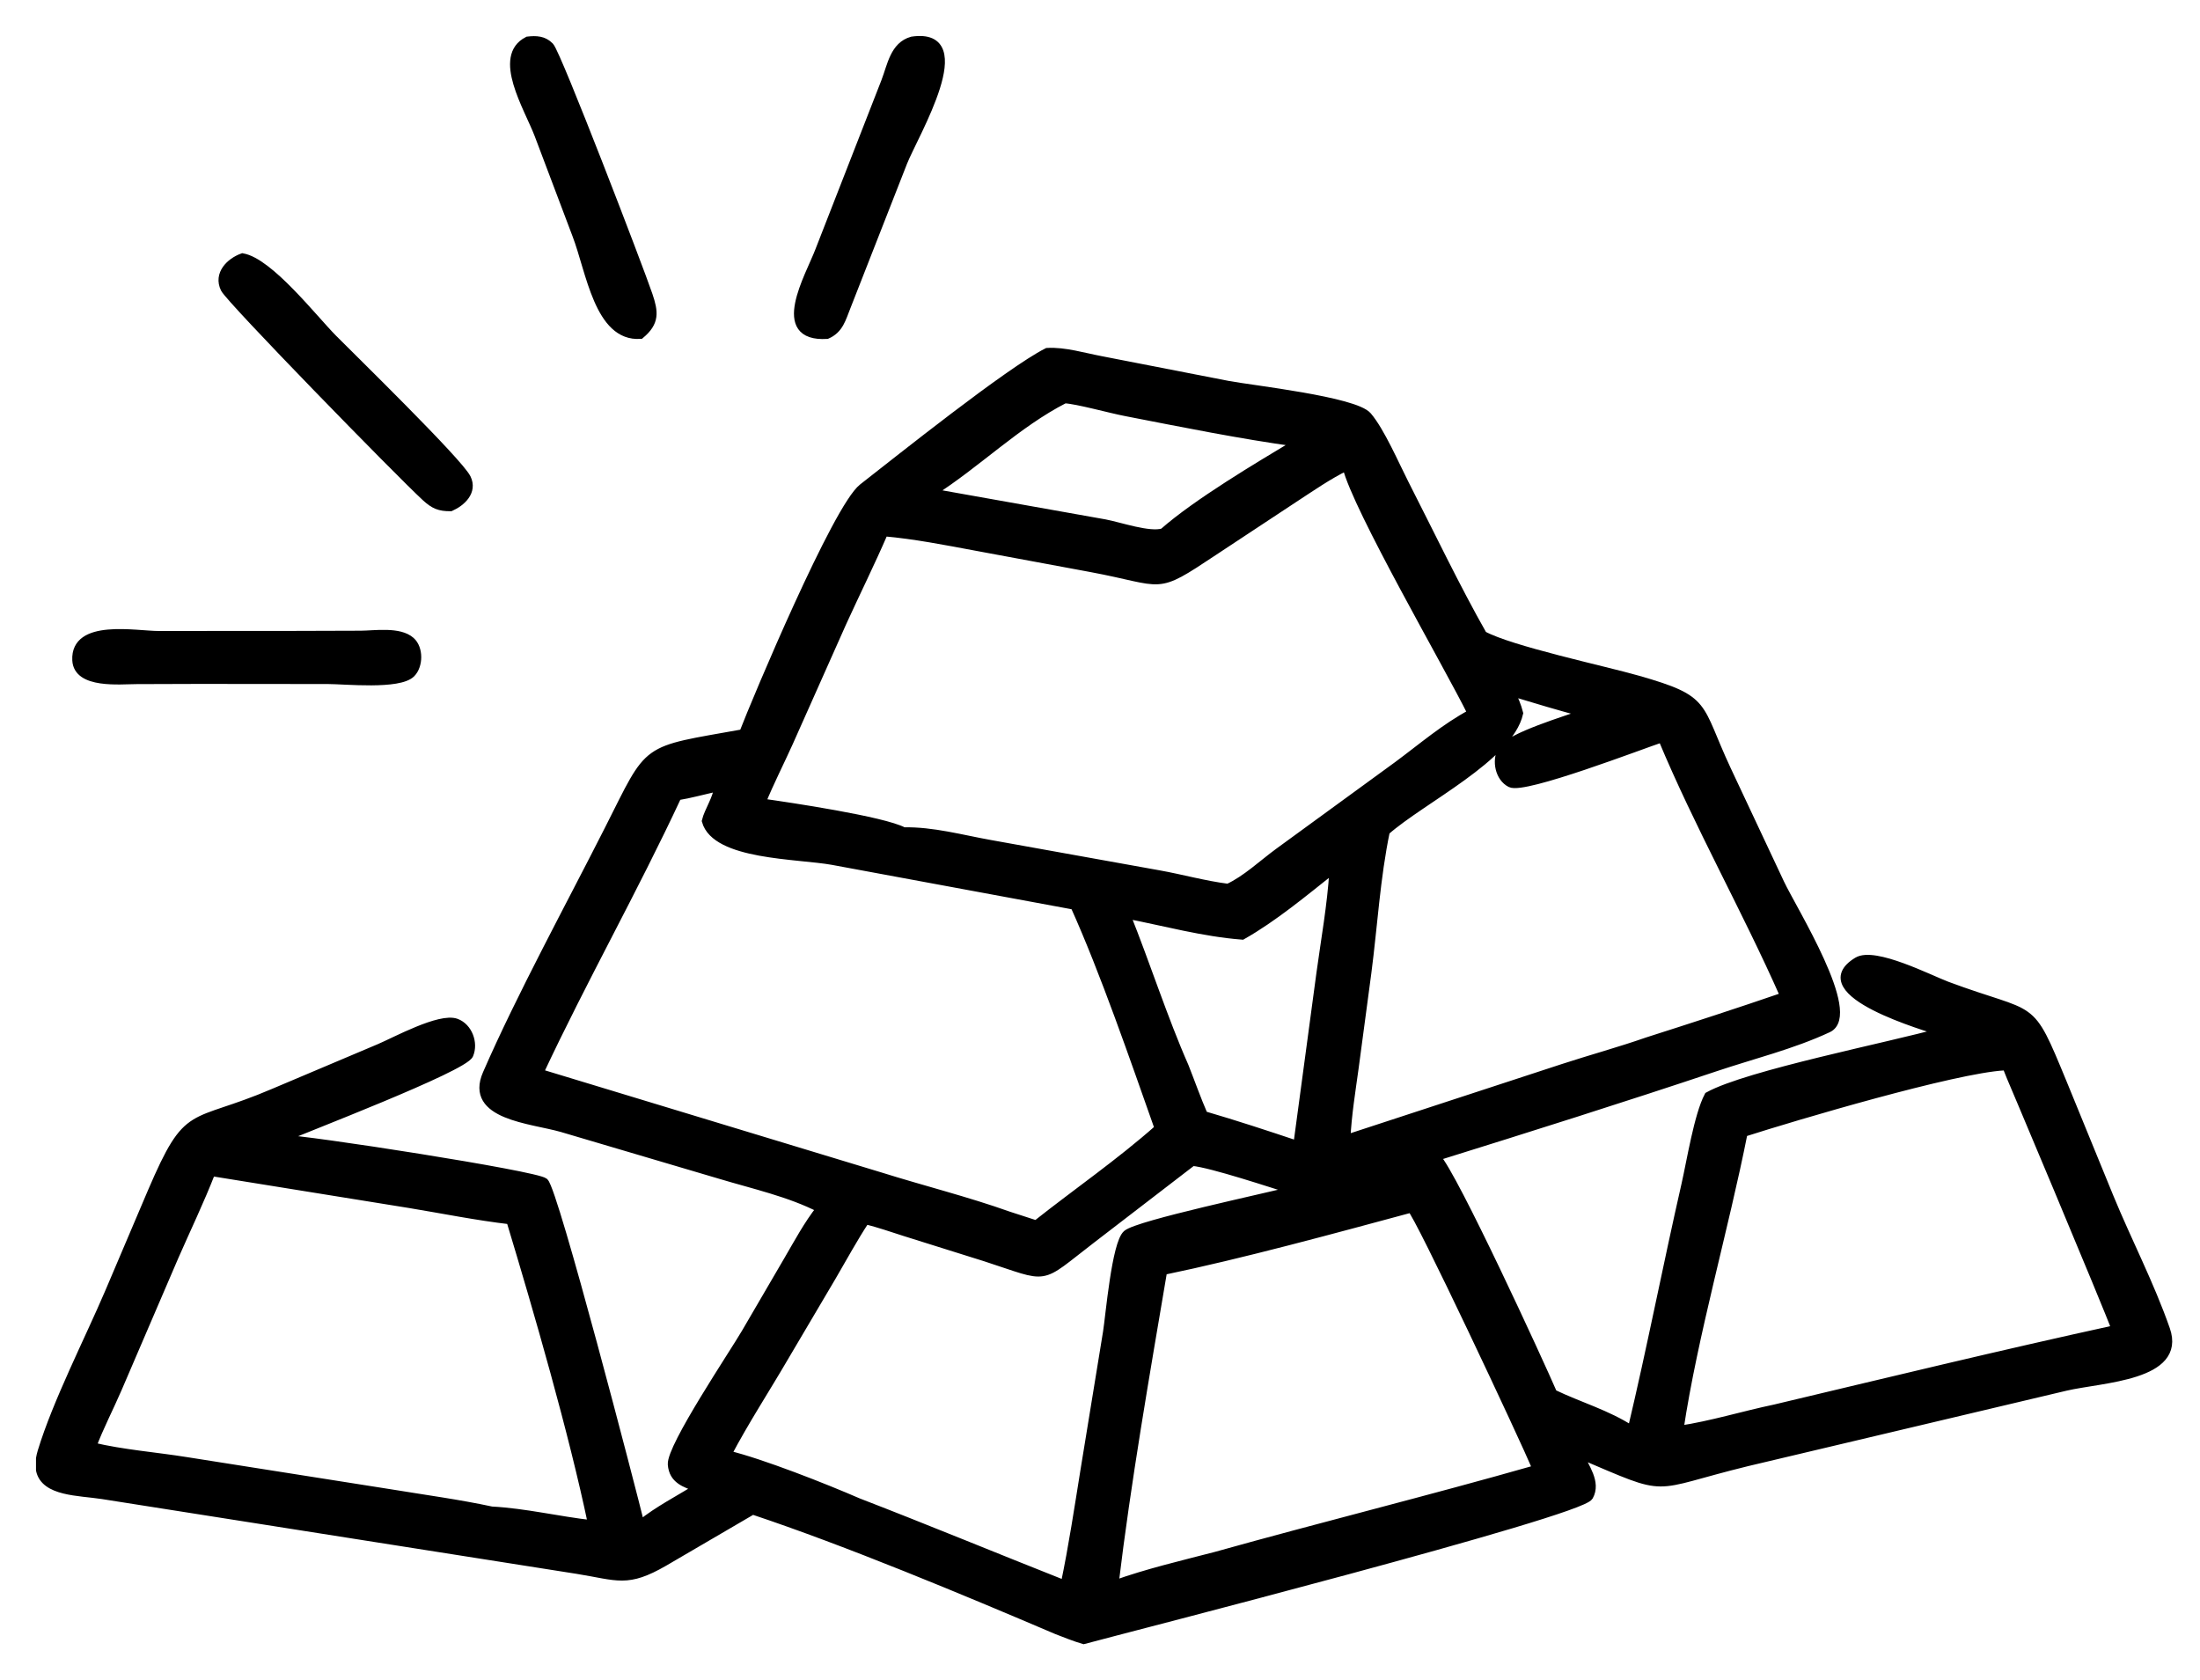
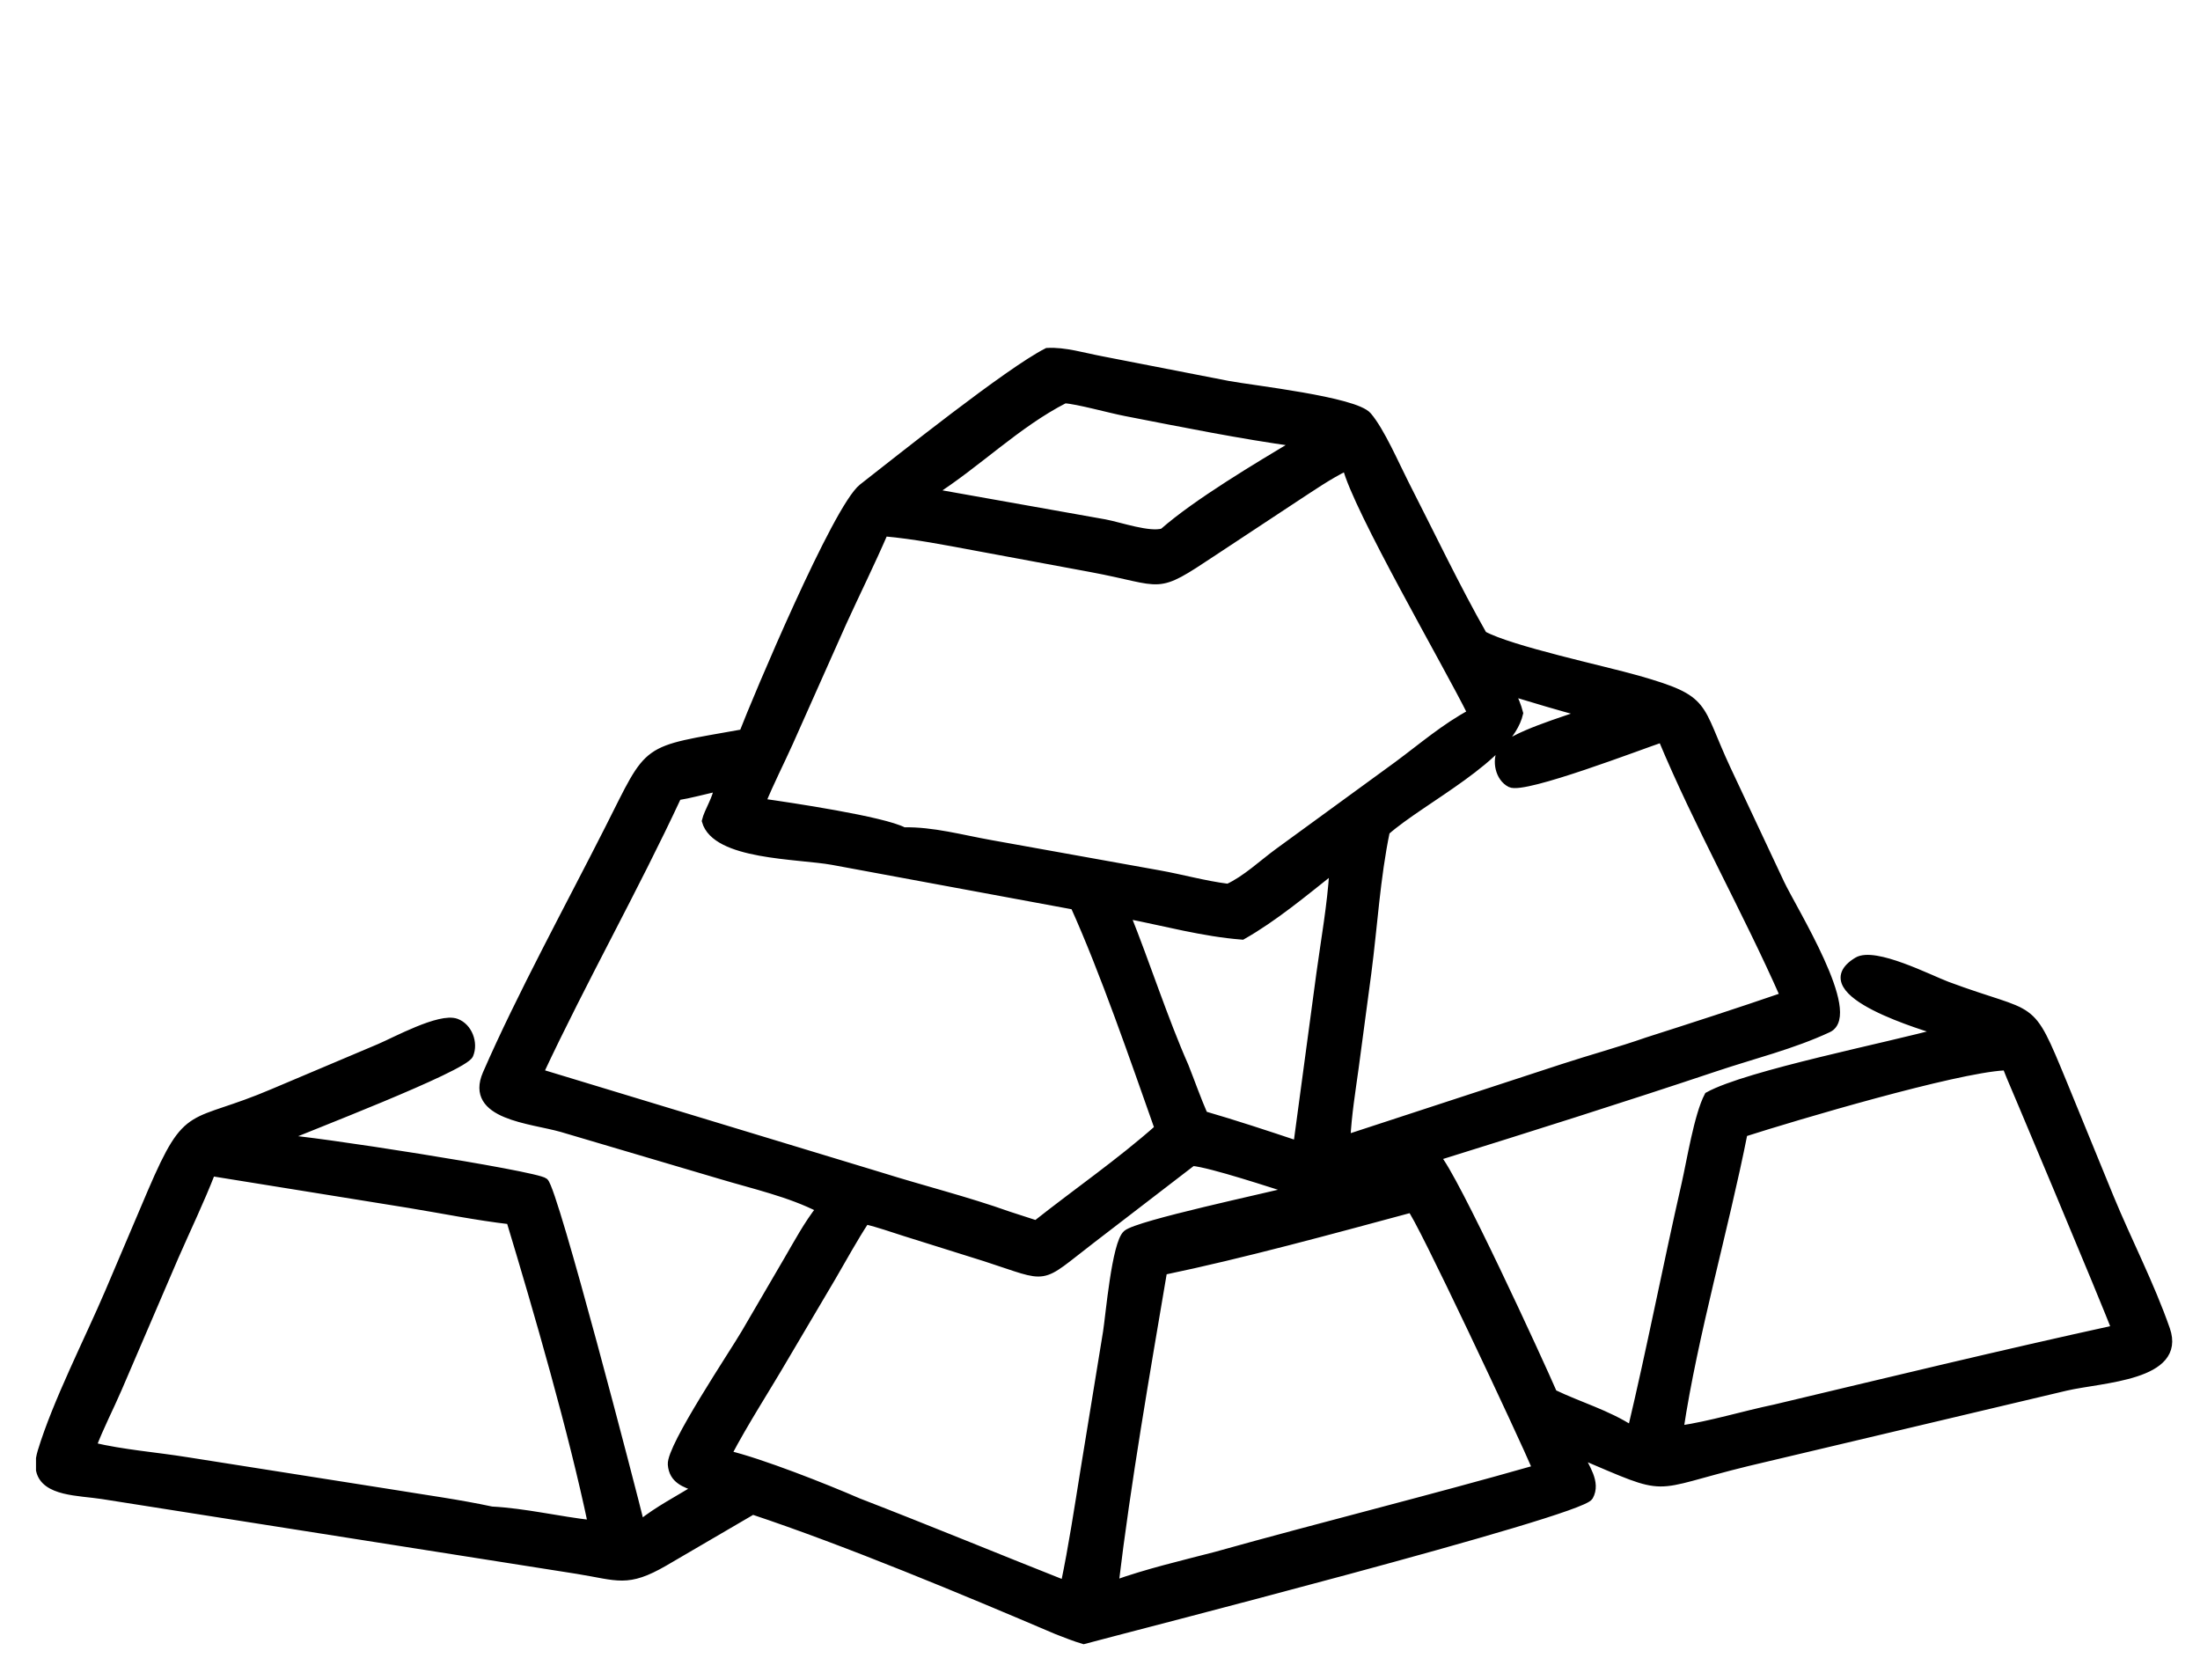
<svg xmlns="http://www.w3.org/2000/svg" width="55" height="42" viewBox="0 0 55 42" fill="none">
-   <path d="M20.673 8.373C19.319 8.455 20.235 6.906 20.476 6.274L22.129 2.04C22.282 1.645 22.35 1.139 22.802 1.015C24.414 0.779 22.86 3.362 22.585 4.051L21.167 7.669C21.047 7.966 20.989 8.235 20.673 8.373Z" fill="black" stroke="black" stroke-width="0.2" />
-   <path d="M16.01 8.372C14.961 8.445 14.753 6.771 14.409 5.877L13.46 3.366C13.204 2.694 12.398 1.414 13.194 1.014C13.402 0.991 13.591 0.995 13.749 1.159C13.93 1.346 15.993 6.72 16.215 7.377C16.358 7.803 16.391 8.054 16.01 8.372Z" fill="black" stroke="black" stroke-width="0.2" />
-   <path d="M11.266 12.68C10.987 12.682 10.85 12.624 10.64 12.432C9.976 11.821 5.745 7.487 5.615 7.218C5.436 6.853 5.748 6.546 6.063 6.432C6.737 6.553 7.829 7.955 8.325 8.458C8.75 8.889 11.467 11.538 11.672 11.952C11.836 12.287 11.543 12.556 11.266 12.68Z" fill="black" stroke="black" stroke-width="0.2" />
  <path d="M35.278 30.214C33.324 30.74 31.054 31.363 29.079 31.772C28.644 34.342 28.172 37.04 27.864 39.608C28.687 39.313 29.546 39.114 30.391 38.894C33.06 38.147 35.749 37.483 38.414 36.722C38.085 35.938 35.454 30.333 35.278 30.214ZM1 36.752V36.458C1.009 36.406 1.022 36.349 1.04 36.289C1.418 35.047 2.212 33.504 2.73 32.29L3.791 29.795C4.725 27.621 4.75 28.206 6.837 27.314L9.483 26.195C9.87 26.032 10.996 25.414 11.406 25.564C11.709 25.676 11.857 26.074 11.734 26.366C11.594 26.696 7.57 28.232 7.037 28.468C7.625 28.47 13.398 29.367 13.61 29.547C13.858 29.757 15.812 37.288 16.011 38.103C16.459 37.742 16.948 37.499 17.433 37.195C17.119 37.085 16.825 36.991 16.795 36.61C16.761 36.172 18.349 33.813 18.636 33.317L19.693 31.506C19.949 31.068 20.192 30.612 20.505 30.214C19.746 29.823 18.837 29.622 18.019 29.376L14.046 28.201C13.278 27.981 11.708 27.897 12.167 26.844C13.011 24.906 14.255 22.629 15.22 20.722C16.292 18.606 16.03 18.788 18.579 18.33C18.908 17.476 20.919 12.692 21.565 12.189C22.469 11.484 25.222 9.282 26.181 8.798C26.613 8.772 27.107 8.924 27.535 9.004L30.706 9.622C31.289 9.732 33.871 10.017 34.194 10.399C34.52 10.782 34.878 11.613 35.119 12.086C35.733 13.286 36.414 14.712 37.076 15.873C37.772 16.252 40.083 16.741 40.949 16.989C42.724 17.497 42.413 17.609 43.175 19.24L44.512 22.086C44.827 22.751 46.461 25.36 45.702 25.713C44.814 26.128 43.813 26.373 42.884 26.685C40.571 27.459 38.24 28.194 35.911 28.92C36.342 29.374 38.496 34.059 38.83 34.834C39.483 35.149 40.175 35.341 40.79 35.742C41.268 33.734 41.672 31.646 42.136 29.612C42.269 29.03 42.45 27.887 42.708 27.396C43.696 26.851 47.28 26.149 48.528 25.795C48.211 25.688 45.135 24.817 46.433 24.028C46.864 23.766 48.243 24.475 48.675 24.637C50.922 25.475 50.699 24.957 51.574 27.076L52.741 29.928C53.195 31.03 53.759 32.112 54.151 33.237C54.562 34.417 52.549 34.457 51.646 34.667L43.68 36.554C41.154 37.172 41.823 37.349 39.489 36.359C39.621 36.68 39.928 37.054 39.73 37.41C39.508 37.815 28.075 40.733 27.091 41C26.862 40.932 26.642 40.843 26.42 40.757C24.098 39.767 21.191 38.552 18.817 37.761L16.605 39.053C15.677 39.589 15.454 39.411 14.44 39.247L2.557 37.375C1.973 37.285 1.119 37.308 1 36.752ZM5.286 29.301C5.008 30.017 4.673 30.71 4.366 31.412L2.947 34.714C2.739 35.196 2.492 35.669 2.307 36.158C3.074 36.341 3.886 36.401 4.665 36.526L9.783 37.333C10.619 37.471 11.461 37.583 12.289 37.761C13.131 37.806 13.962 38.009 14.8 38.103C14.32 35.805 13.442 32.769 12.757 30.506C11.912 30.408 11.073 30.237 10.234 30.099L5.286 29.301ZM29.812 29.046L27.309 30.97C25.918 32.037 26.287 31.969 24.628 31.433L22.629 30.806C22.301 30.703 21.973 30.584 21.639 30.506C21.338 30.963 21.078 31.445 20.801 31.918L19.619 33.919C19.148 34.728 18.621 35.533 18.187 36.359C19.019 36.556 20.625 37.19 21.455 37.551C23.182 38.218 24.895 38.927 26.617 39.608C26.815 38.662 26.958 37.707 27.112 36.753L27.676 33.296C27.738 32.912 27.893 31.082 28.17 30.848C28.455 30.605 31.67 29.926 32.319 29.755C31.821 29.601 30.29 29.09 29.812 29.046ZM50.102 26.659C48.849 26.731 44.894 27.902 43.59 28.32C43.113 30.731 42.344 33.359 41.987 35.742C42.788 35.622 43.579 35.376 44.372 35.21C47.207 34.536 50.041 33.848 52.888 33.226C52.714 32.73 50.164 26.666 50.147 26.649L50.102 26.659ZM33.312 21.747C32.608 22.306 31.839 22.947 31.056 23.39C30.081 23.315 29.116 23.048 28.157 22.863C28.651 24.092 29.093 25.472 29.617 26.659C29.776 27.061 29.922 27.478 30.096 27.876C30.883 28.105 31.656 28.36 32.433 28.62L33.01 24.333C33.126 23.485 33.282 22.624 33.334 21.772L33.312 21.747ZM17.86 19.701C17.556 19.769 17.246 19.856 16.939 19.905C15.853 22.238 14.579 24.485 13.486 26.82L22.008 29.406C23.069 29.739 24.168 30.012 25.214 30.385L25.905 30.609C26.917 29.807 28 29.062 28.965 28.206C28.36 26.495 27.602 24.288 26.859 22.641L20.815 21.522C19.948 21.365 17.89 21.4 17.646 20.523C17.701 20.284 17.941 19.928 17.938 19.706L17.86 19.701ZM37.777 17.298C37.855 17.473 37.933 17.644 37.979 17.829C37.728 18.936 35.555 19.98 34.646 20.782C34.405 21.931 34.336 23.158 34.183 24.326L33.868 26.685C33.787 27.274 33.689 27.873 33.66 28.468L39.08 26.694C39.775 26.467 40.489 26.273 41.178 26.032C42.322 25.667 43.472 25.294 44.606 24.904C43.647 22.73 42.463 20.647 41.55 18.456C41.031 18.627 38.108 19.755 37.763 19.584C37.477 19.441 37.395 19.013 37.543 18.749C37.73 18.412 39.194 17.986 39.61 17.829C38.995 17.665 38.387 17.483 37.777 17.298ZM33.66 11.665C33.203 11.889 32.785 12.182 32.358 12.46L30.343 13.79C28.827 14.798 29.165 14.553 27.271 14.201L24.4 13.668C23.641 13.527 22.873 13.375 22.104 13.307C21.776 14.066 21.41 14.803 21.068 15.552L19.726 18.564C19.502 19.062 19.248 19.556 19.042 20.062C19.724 20.158 22.084 20.509 22.592 20.782C23.313 20.766 24.048 20.972 24.756 21.098L28.962 21.854C29.54 21.957 30.119 22.121 30.701 22.194C31.145 21.992 31.572 21.585 31.967 21.297L34.943 19.128C35.538 18.688 36.134 18.175 36.788 17.829C36.2 16.635 33.917 12.713 33.66 11.665ZM26.617 9.982C25.417 10.595 24.433 11.592 23.296 12.313L27.623 13.083C27.994 13.153 28.74 13.415 29.079 13.307C29.927 12.561 31.451 11.658 32.433 11.068C31.001 10.871 29.565 10.579 28.144 10.303C27.768 10.232 26.924 9.996 26.617 9.982Z" fill="black" stroke="black" stroke-width="0.2" />
-   <path d="M4.98 16.997L3.413 17.002C3.008 17.002 1.938 17.122 1.907 16.504C1.86 15.568 3.398 15.874 3.965 15.874L7.363 15.872L9.017 15.867C9.369 15.865 9.982 15.764 10.273 16.022C10.485 16.209 10.479 16.639 10.283 16.836C9.975 17.143 8.619 17 8.199 17L4.98 16.997Z" fill="black" stroke="black" stroke-width="0.2" />
</svg>